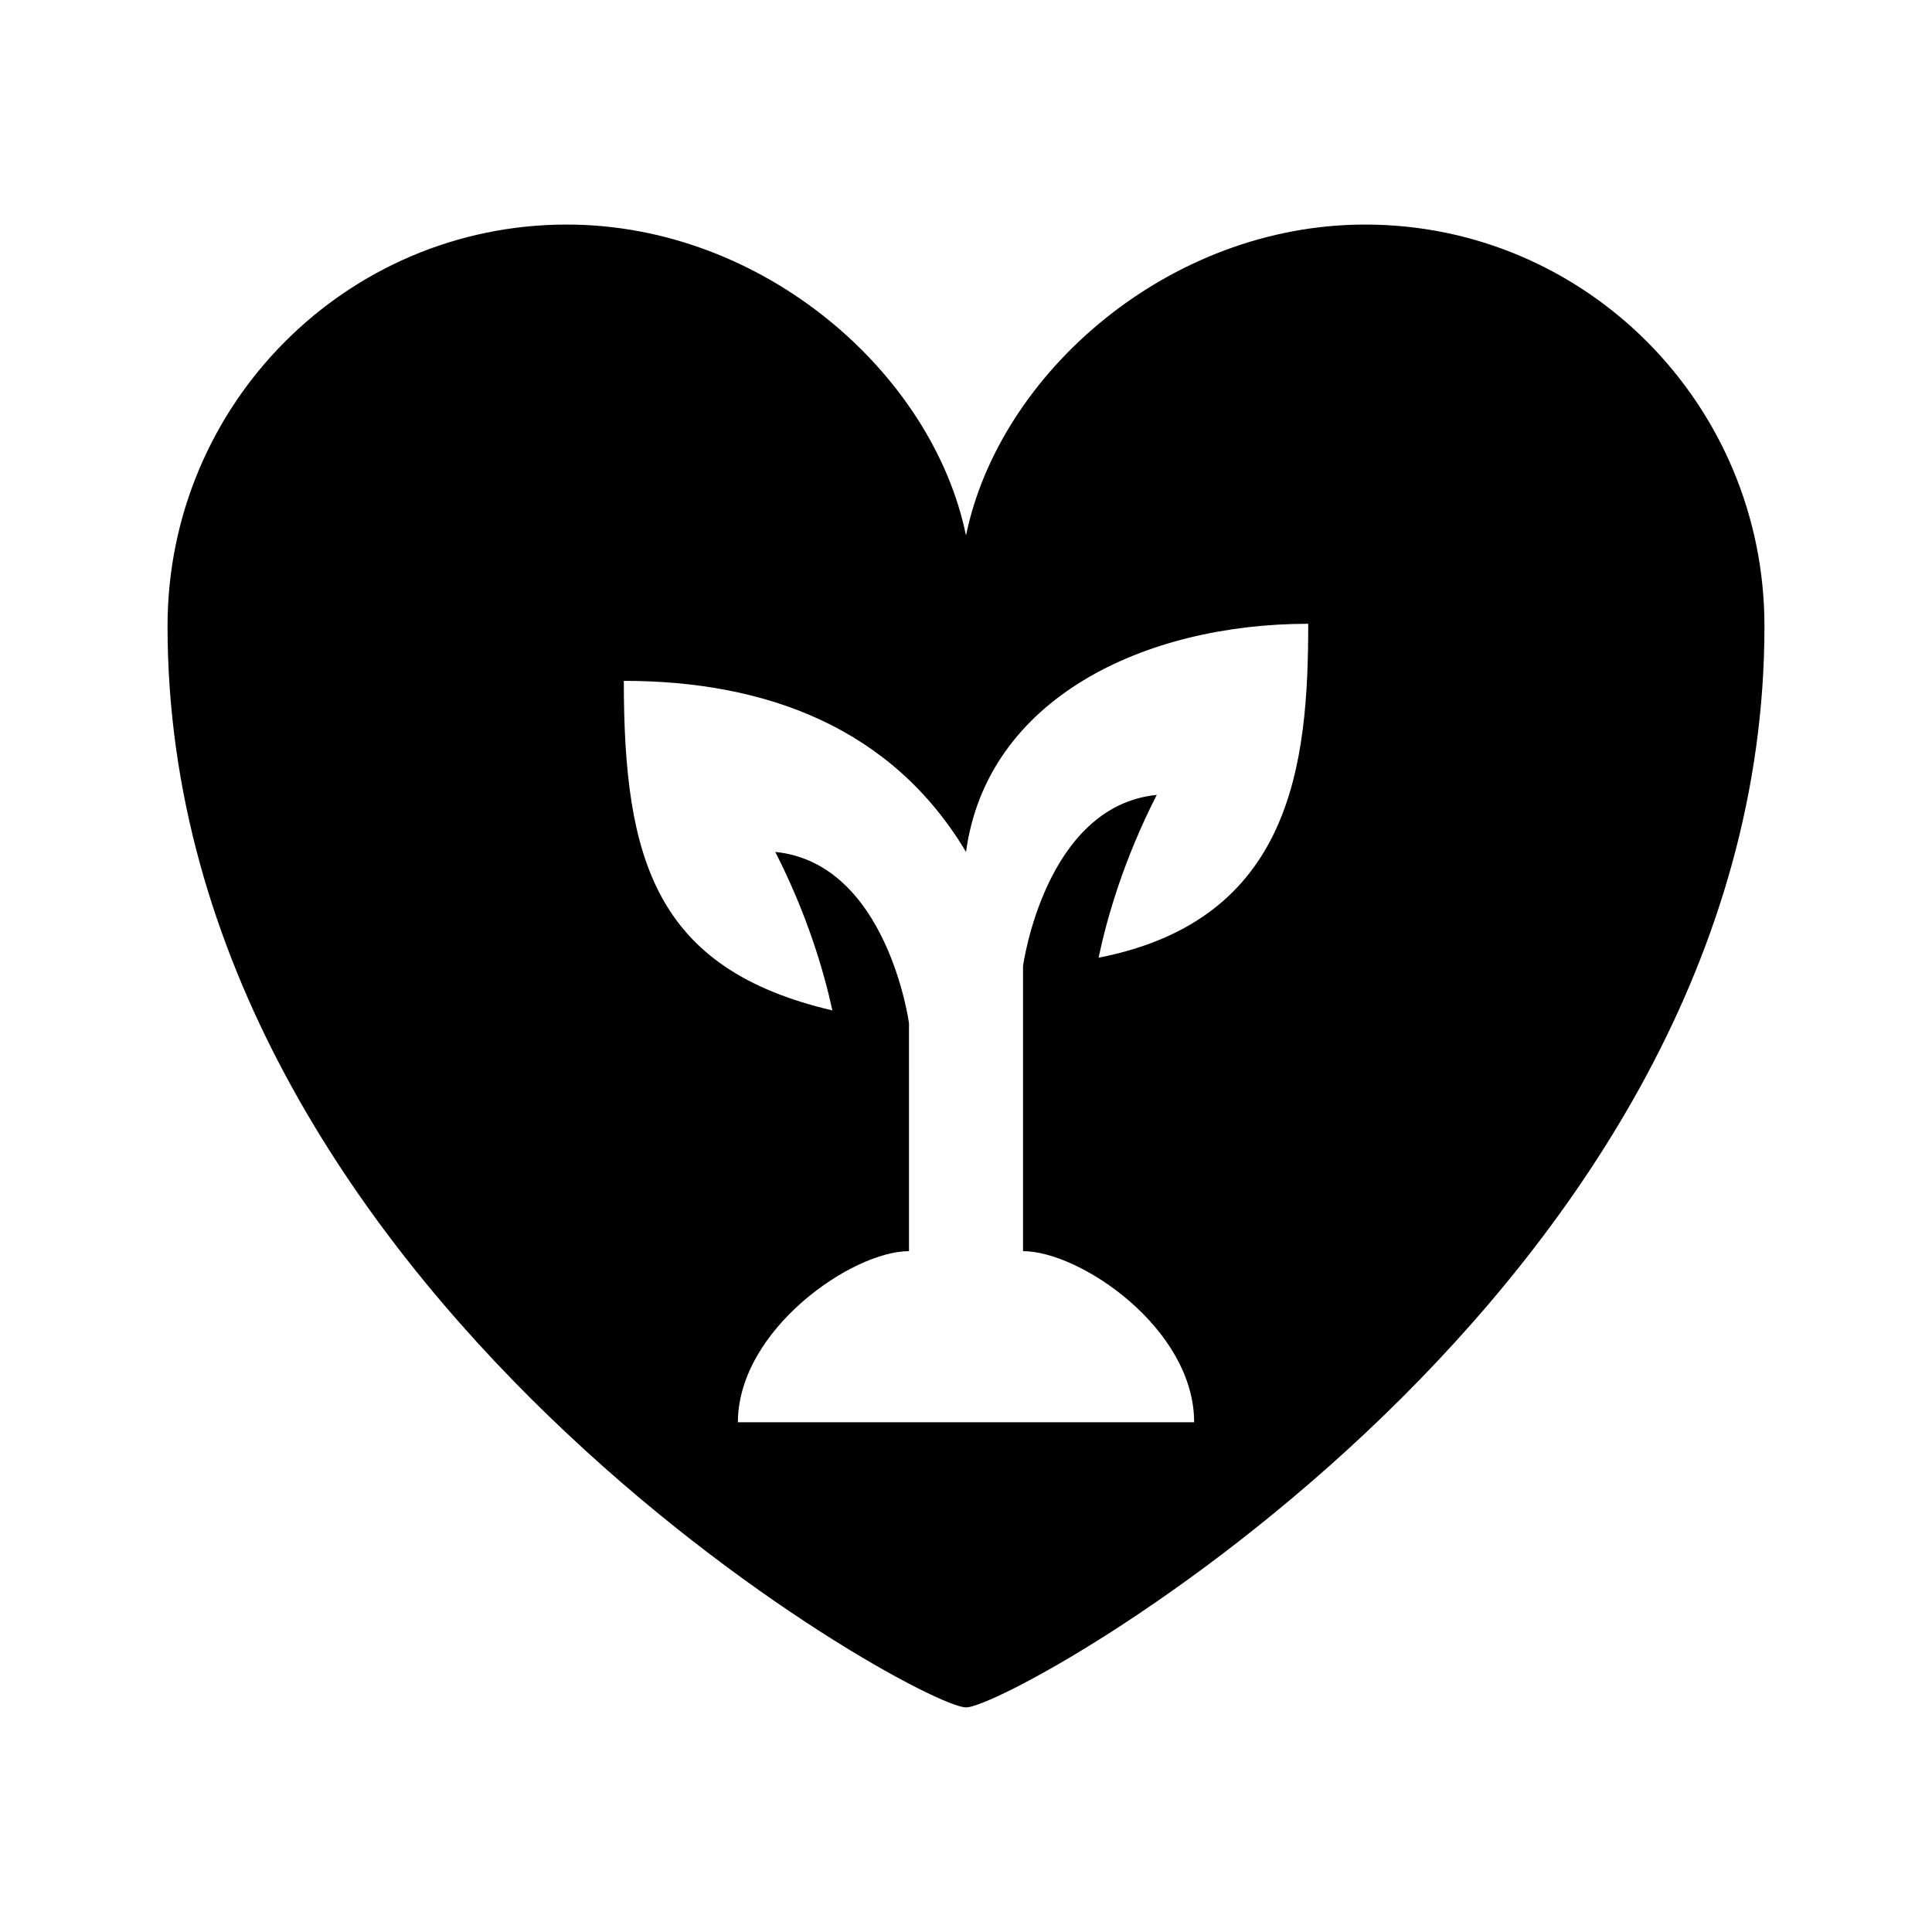
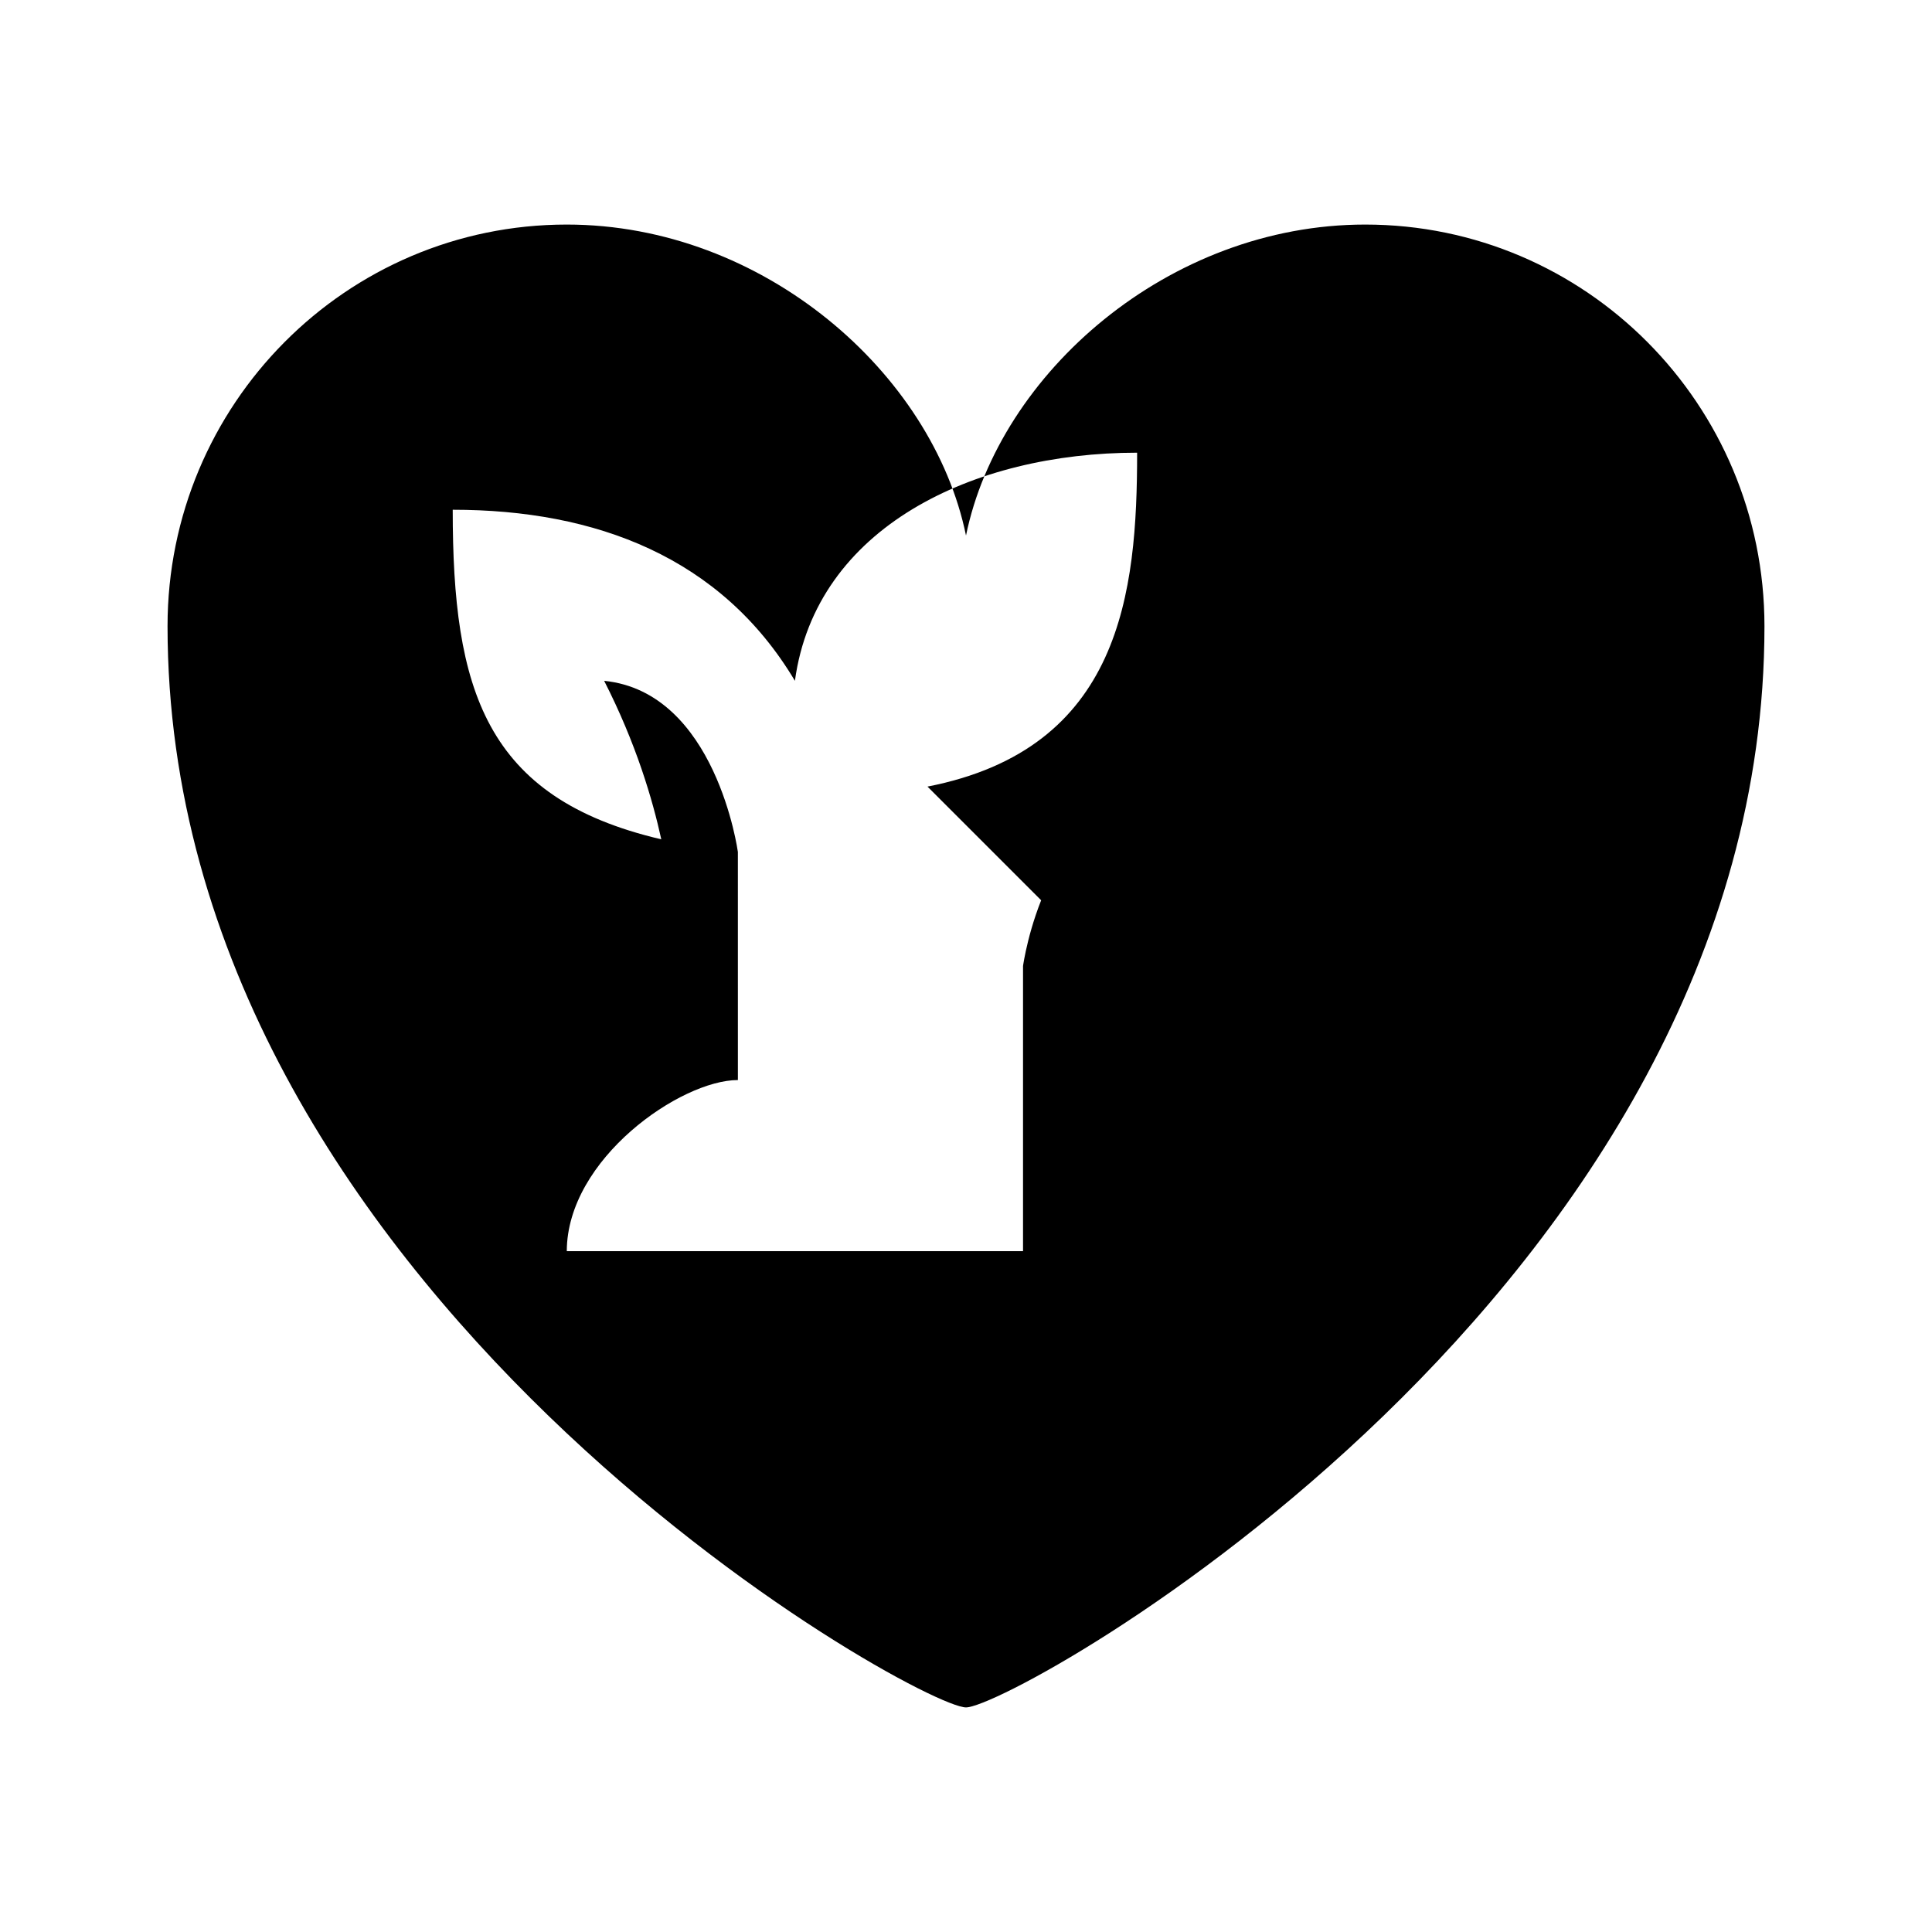
<svg xmlns="http://www.w3.org/2000/svg" fill="#000000" width="800px" height="800px" version="1.1" viewBox="144 144 512 512">
-   <path d="m505.8 203.51c-52.074 0-97 39.422-105.8 82.414-8.801-42.988-53.723-82.414-105.8-82.414-58.434 0-105.8 47.652-105.8 106.43 0 176.02 198.71 286.54 211.6 286.54 12.887 0 211.6-110.53 211.6-286.54-0.004-58.777-47.371-106.43-105.8-106.43zm-70.664 194.29c2.238-10.621 6.648-25.961 15.418-43.145-29.68 2.992-35.438 45.344-35.438 45.344v75.57c15.113 0 45.344 20.512 45.344 45.344h-120.91c0.059-24.48 30.23-45.344 45.344-45.344l-0.004-60.457s-5.758-42.352-35.438-45.344c8.473 16.621 12.832 31.465 15.141 42.004-46.863-10.949-55.273-39.863-55.273-87.34 37.875 0 71.121 12.543 90.688 45.336 5.531-40.668 47.254-60.457 90.688-60.457-0.004 37.09-4.203 78.453-55.555 88.488z" />
+   <path d="m505.8 203.51c-52.074 0-97 39.422-105.8 82.414-8.801-42.988-53.723-82.414-105.8-82.414-58.434 0-105.8 47.652-105.8 106.43 0 176.02 198.71 286.54 211.6 286.54 12.887 0 211.6-110.53 211.6-286.54-0.004-58.777-47.371-106.43-105.8-106.43zm-70.664 194.29c2.238-10.621 6.648-25.961 15.418-43.145-29.68 2.992-35.438 45.344-35.438 45.344v75.57h-120.91c0.059-24.48 30.23-45.344 45.344-45.344l-0.004-60.457s-5.758-42.352-35.438-45.344c8.473 16.621 12.832 31.465 15.141 42.004-46.863-10.949-55.273-39.863-55.273-87.34 37.875 0 71.121 12.543 90.688 45.336 5.531-40.668 47.254-60.457 90.688-60.457-0.004 37.09-4.203 78.453-55.555 88.488z" />
</svg>